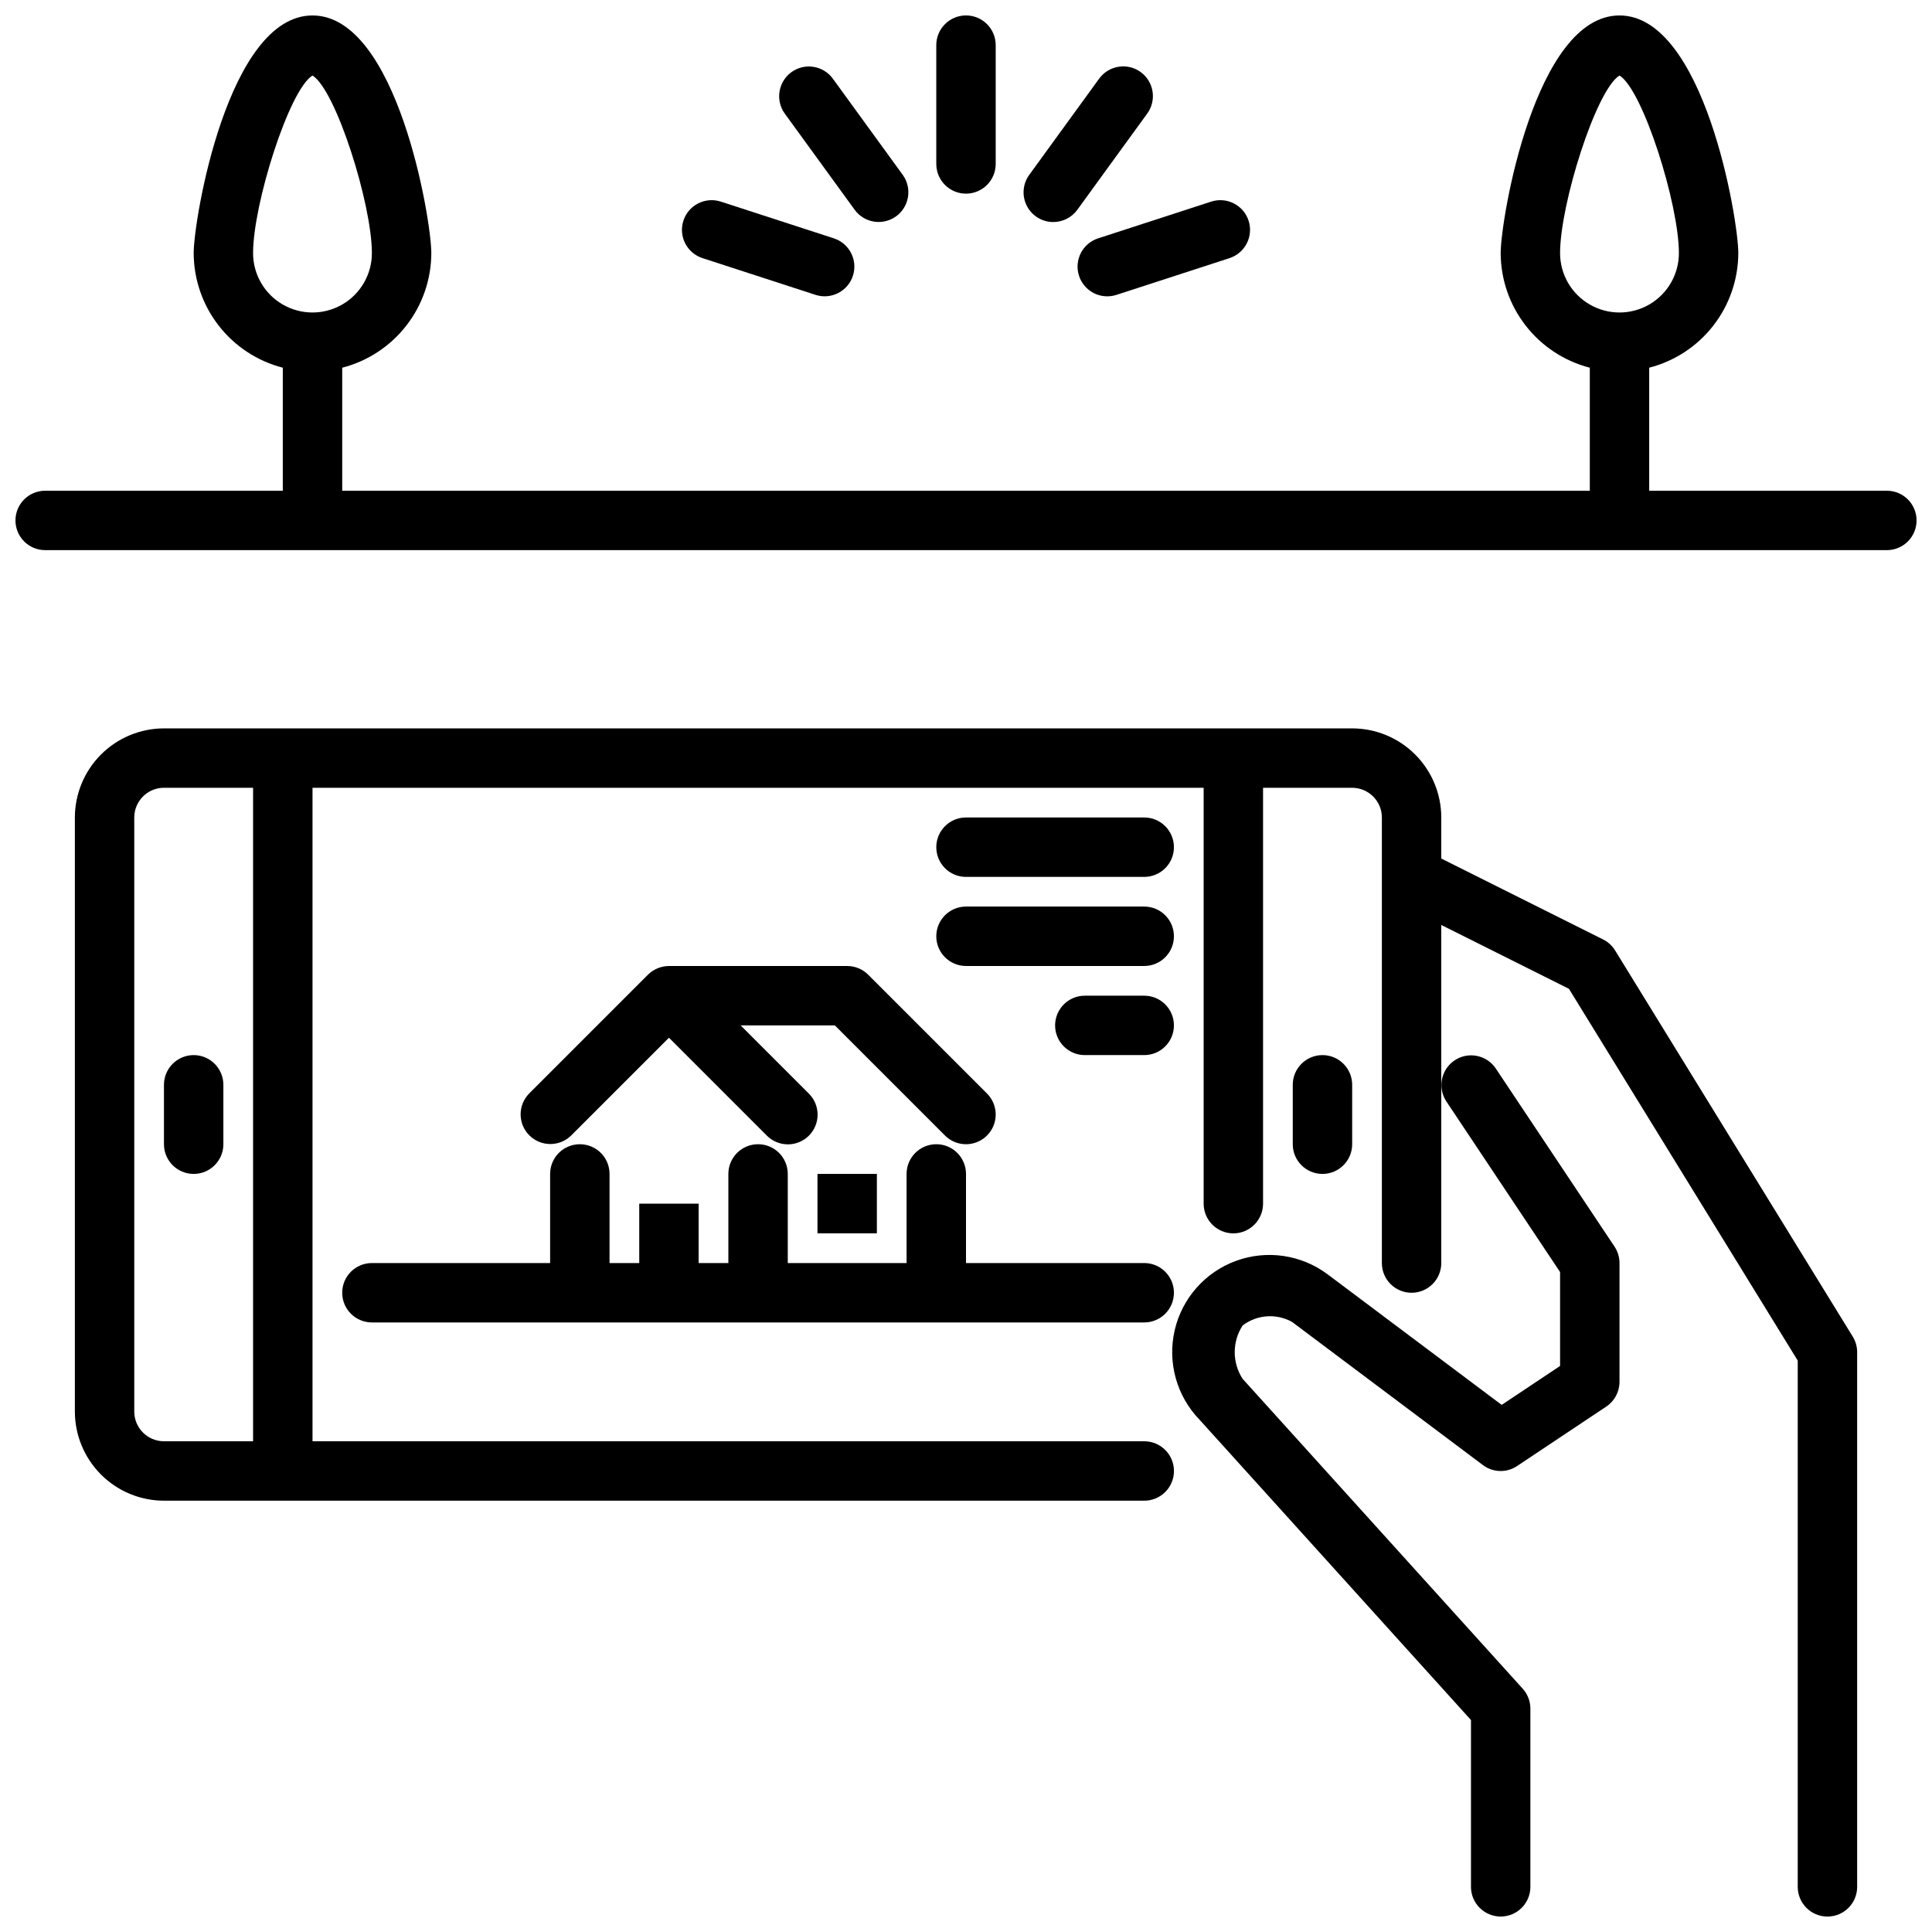
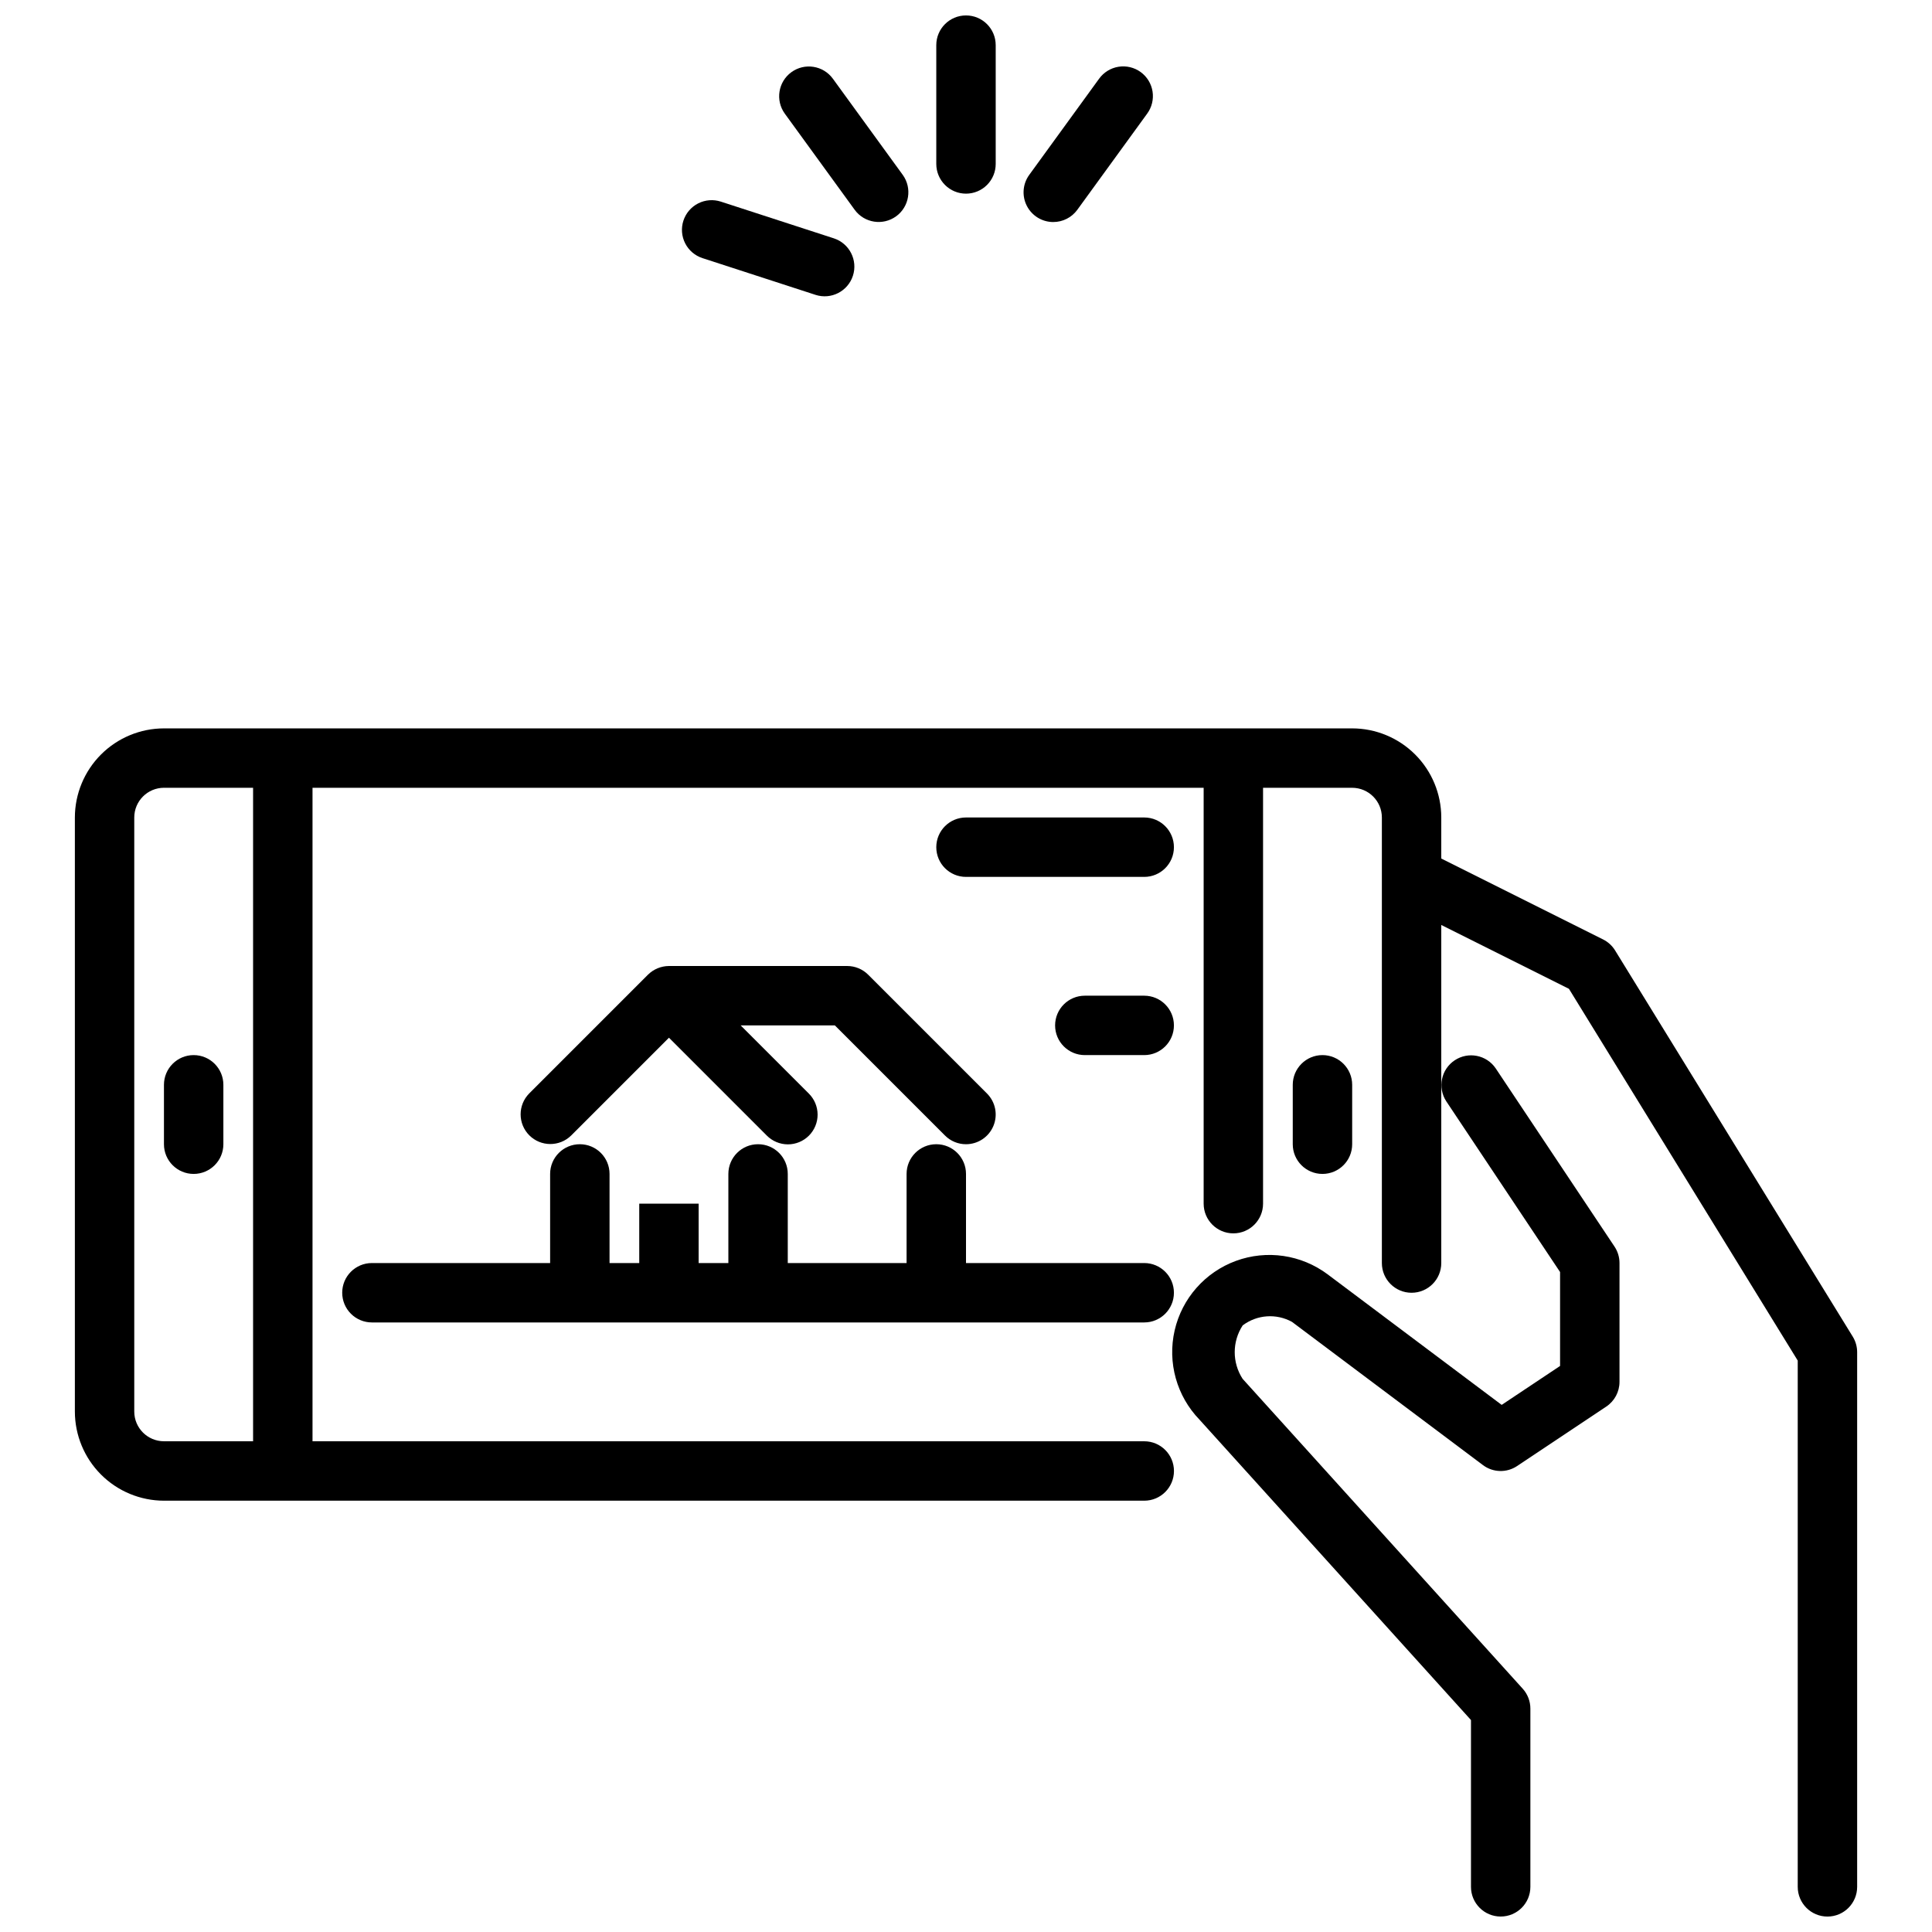
<svg xmlns="http://www.w3.org/2000/svg" width="800px" height="800px" version="1.1" viewBox="144 144 512 512">
  <defs>
    <clipPath id="d">
      <path d="m148.09 148.09h503.81v141.91h-503.81z" />
    </clipPath>
    <clipPath id="c">
      <path d="m163 337h474v314.9h-474z" />
    </clipPath>
    <clipPath id="b">
      <path d="m454 423h120v228.9h-120z" />
    </clipPath>
    <clipPath id="a">
      <path d="m392 148.09h16v47.906h-16z" />
    </clipPath>
  </defs>
  <g clip-path="url(#d)">
-     <path d="m644.03 274.05h-62.977v-32.605c6.742-1.738 12.719-5.66 16.992-11.156s6.602-12.254 6.625-19.215c0-8.977-9.074-62.977-31.488-62.977-22.414 0-31.488 54-31.488 62.977 0.02 6.961 2.352 13.719 6.625 19.215 4.273 5.496 10.25 9.418 16.992 11.156v32.605h-330.62v-32.605c6.742-1.738 12.715-5.66 16.988-11.156 4.277-5.496 6.606-12.254 6.625-19.215 0-8.977-9.074-62.977-31.488-62.977-22.41 0-31.488 54-31.488 62.977 0.023 6.961 2.352 13.719 6.625 19.215 4.273 5.496 10.25 9.418 16.992 11.156v32.605h-62.977c-4.348 0-7.871 3.523-7.871 7.871 0 4.348 3.523 7.871 7.871 7.871h488.07c4.348 0 7.871-3.523 7.871-7.871 0-4.348-3.523-7.871-7.871-7.871zm-86.594-62.977c0-12.977 9.527-43.242 15.742-47.062 6.219 3.82 15.746 34.086 15.746 47.062 0 5.625-3 10.82-7.871 13.633-4.871 2.812-10.871 2.812-15.742 0s-7.875-8.008-7.875-13.633zm-346.37 0c0-12.977 9.527-43.242 15.742-47.062 6.219 3.82 15.746 34.086 15.746 47.062 0 5.625-3 10.82-7.871 13.633s-10.875 2.812-15.746 0-7.871-8.008-7.871-13.633z" />
-   </g>
+     </g>
  <g clip-path="url(#c)">
    <path d="m572.02 395.88c-0.77-1.25-1.871-2.262-3.184-2.918l-42.883-21.441v-10.879c-0.004-6.258-2.496-12.262-6.922-16.691-4.43-4.426-10.43-6.918-16.691-6.922h-314.88c-6.262 0.004-12.262 2.496-16.691 6.922-4.426 4.43-6.918 10.434-6.926 16.691v157.44c0.008 6.262 2.5 12.266 6.926 16.691 4.43 4.43 10.43 6.918 16.691 6.926h259.78c4.348 0 7.871-3.523 7.871-7.871 0-4.348-3.523-7.875-7.871-7.875h-220.42v-173.18h236.16v110.21c0 4.348 3.523 7.871 7.871 7.871s7.871-3.523 7.871-7.871v-110.21h23.617c4.344 0.008 7.867 3.527 7.871 7.871v118.08c0 4.348 3.523 7.871 7.871 7.871s7.871-3.523 7.871-7.871v-89.598l33.832 16.918 60.633 98.523v139.47c0 4.348 3.527 7.871 7.875 7.871 4.348 0 7.871-3.523 7.871-7.871v-141.7c0-1.457-0.406-2.887-1.168-4.125zm-360.95 130.07h-23.617c-4.344-0.004-7.867-3.523-7.871-7.871v-157.44c0.004-4.344 3.527-7.863 7.871-7.871h23.617z" />
  </g>
  <g clip-path="url(#b)">
    <path d="m540.37 427.12c-2.43-3.57-7.281-4.516-10.871-2.121-3.594 2.394-4.586 7.238-2.227 10.852l30.164 45.25v24.891l-15.477 10.316-46.121-34.594 0.004 0.004c-6.977-5.227-16.125-6.57-24.309-3.57s-14.297 9.938-16.242 18.434c-1.945 8.5 0.543 17.402 6.606 23.664l71.926 79.582v44.203c0 4.348 3.523 7.871 7.871 7.871 4.348 0 7.871-3.523 7.871-7.871v-47.23c0-1.953-0.723-3.832-2.031-5.277l-74.23-82.121c-2.797-4.309-2.785-9.859 0.02-14.16 3.793-2.859 8.914-3.223 13.07-0.93l50.578 37.934c2.664 2.016 6.312 2.117 9.09 0.254l23.617-15.742h-0.004c2.191-1.461 3.508-3.918 3.508-6.551v-31.488c0-1.555-0.461-3.074-1.324-4.367z" />
  </g>
  <path d="m502.34 447.23v-15.742c0-4.348-3.527-7.875-7.875-7.875-4.348 0-7.871 3.527-7.871 7.875v15.742c0 4.348 3.523 7.871 7.871 7.871 4.348 0 7.875-3.523 7.875-7.871z" />
  <path d="m187.45 447.23c0 4.348 3.523 7.871 7.871 7.871 4.348 0 7.875-3.523 7.875-7.871v-15.742c0-4.348-3.527-7.875-7.875-7.875-4.348 0-7.871 3.527-7.871 7.875z" />
  <path d="m400 447.23c3.184 0 6.051-1.918 7.269-4.859s0.547-6.328-1.707-8.578l-31.488-31.488c-1.473-1.477-3.477-2.305-5.562-2.305h-47.234c-2.086 0.012-4.086 0.84-5.566 2.309l-31.484 31.484c-3.027 3.082-3.008 8.027 0.047 11.082 3.055 3.055 8 3.074 11.082 0.051l25.922-25.922 25.922 25.922c1.473 1.492 3.481 2.332 5.578 2.34 2.094 0.008 4.109-0.824 5.59-2.305 1.48-1.484 2.312-3.496 2.305-5.594-0.008-2.094-0.848-4.102-2.34-5.574l-18.051-18.051h24.969l29.184 29.184c1.473 1.477 3.477 2.309 5.566 2.305z" />
-   <path d="m360.64 455.1h15.742v15.742h-15.742z" />
  <path d="m234.69 486.59c0 2.09 0.828 4.09 2.305 5.566 1.477 1.477 3.477 2.305 5.566 2.305h204.67c4.348 0 7.871-3.523 7.871-7.871s-3.523-7.871-7.871-7.871h-47.23v-23.617c0-4.348-3.527-7.871-7.875-7.871s-7.871 3.523-7.871 7.871v23.617h-31.488v-23.617c0-4.348-3.523-7.871-7.871-7.871-4.348 0-7.871 3.523-7.871 7.871v23.617h-7.875v-15.742h-15.742v15.742h-7.871v-23.617c0-4.348-3.523-7.871-7.871-7.871-4.348 0-7.875 3.523-7.875 7.871v23.617h-47.23c-4.348 0-7.871 3.523-7.871 7.871z" />
  <path d="m447.23 360.64h-47.23c-4.348 0-7.875 3.527-7.875 7.875 0 4.348 3.527 7.871 7.875 7.871h47.23c4.348 0 7.871-3.523 7.871-7.871 0-4.348-3.523-7.875-7.871-7.875z" />
-   <path d="m447.23 384.25h-47.23c-4.348 0-7.875 3.523-7.875 7.871s3.527 7.875 7.875 7.875h47.23c4.348 0 7.871-3.527 7.871-7.875s-3.523-7.871-7.871-7.871z" />
  <path d="m447.23 407.87h-15.742c-4.348 0-7.875 3.523-7.875 7.871 0 4.348 3.527 7.871 7.875 7.871h15.742c4.348 0 7.871-3.523 7.871-7.871 0-4.348-3.523-7.871-7.871-7.871z" />
  <g clip-path="url(#a)">
    <path d="m400 195.32c2.086 0 4.09-0.828 5.566-2.305 1.477-1.477 2.305-3.477 2.305-5.566v-31.488c0-4.348-3.523-7.871-7.871-7.871s-7.875 3.523-7.875 7.871v31.488c0 2.09 0.832 4.09 2.309 5.566 1.477 1.477 3.477 2.305 5.566 2.305z" />
  </g>
  <path d="m370.5 199.6c2.559 3.504 7.473 4.273 10.984 1.723 3.508-2.551 4.293-7.461 1.754-10.98l-18.512-25.477c-2.555-3.516-7.477-4.297-10.996-1.742-3.516 2.559-4.297 7.481-1.742 11z" />
  <path d="m330.18 212.41 29.945 9.73 0.004 0.004c4.129 1.332 8.559-0.934 9.902-5.062 1.34-4.125-0.914-8.562-5.039-9.914l-29.945-9.73c-1.988-0.652-4.152-0.484-6.016 0.461-1.867 0.949-3.277 2.598-3.922 4.586-0.648 1.988-0.477 4.152 0.477 6.016 0.949 1.863 2.606 3.269 4.594 3.91z" />
-   <path d="m429.95 217.09c0.645 1.988 2.051 3.637 3.91 4.586 1.863 0.949 4.023 1.117 6.012 0.469l29.945-9.73v-0.004c1.992-0.641 3.644-2.047 4.594-3.91 0.953-1.863 1.125-4.027 0.477-6.016-0.645-1.988-2.055-3.637-3.922-4.586-1.863-0.945-4.027-1.113-6.016-0.461l-29.945 9.73c-4.137 1.344-6.398 5.785-5.055 9.922z" />
  <path d="m423.12 202.84c2.523 0.004 4.894-1.203 6.379-3.242l18.508-25.477c1.238-1.691 1.754-3.801 1.43-5.871-0.324-2.07-1.457-3.926-3.152-5.156-1.691-1.23-3.809-1.734-5.875-1.402-2.066 0.332-3.918 1.473-5.141 3.172l-18.508 25.477c-1.742 2.394-1.992 5.562-0.648 8.199s4.051 4.301 7.008 4.301z" />
</svg>